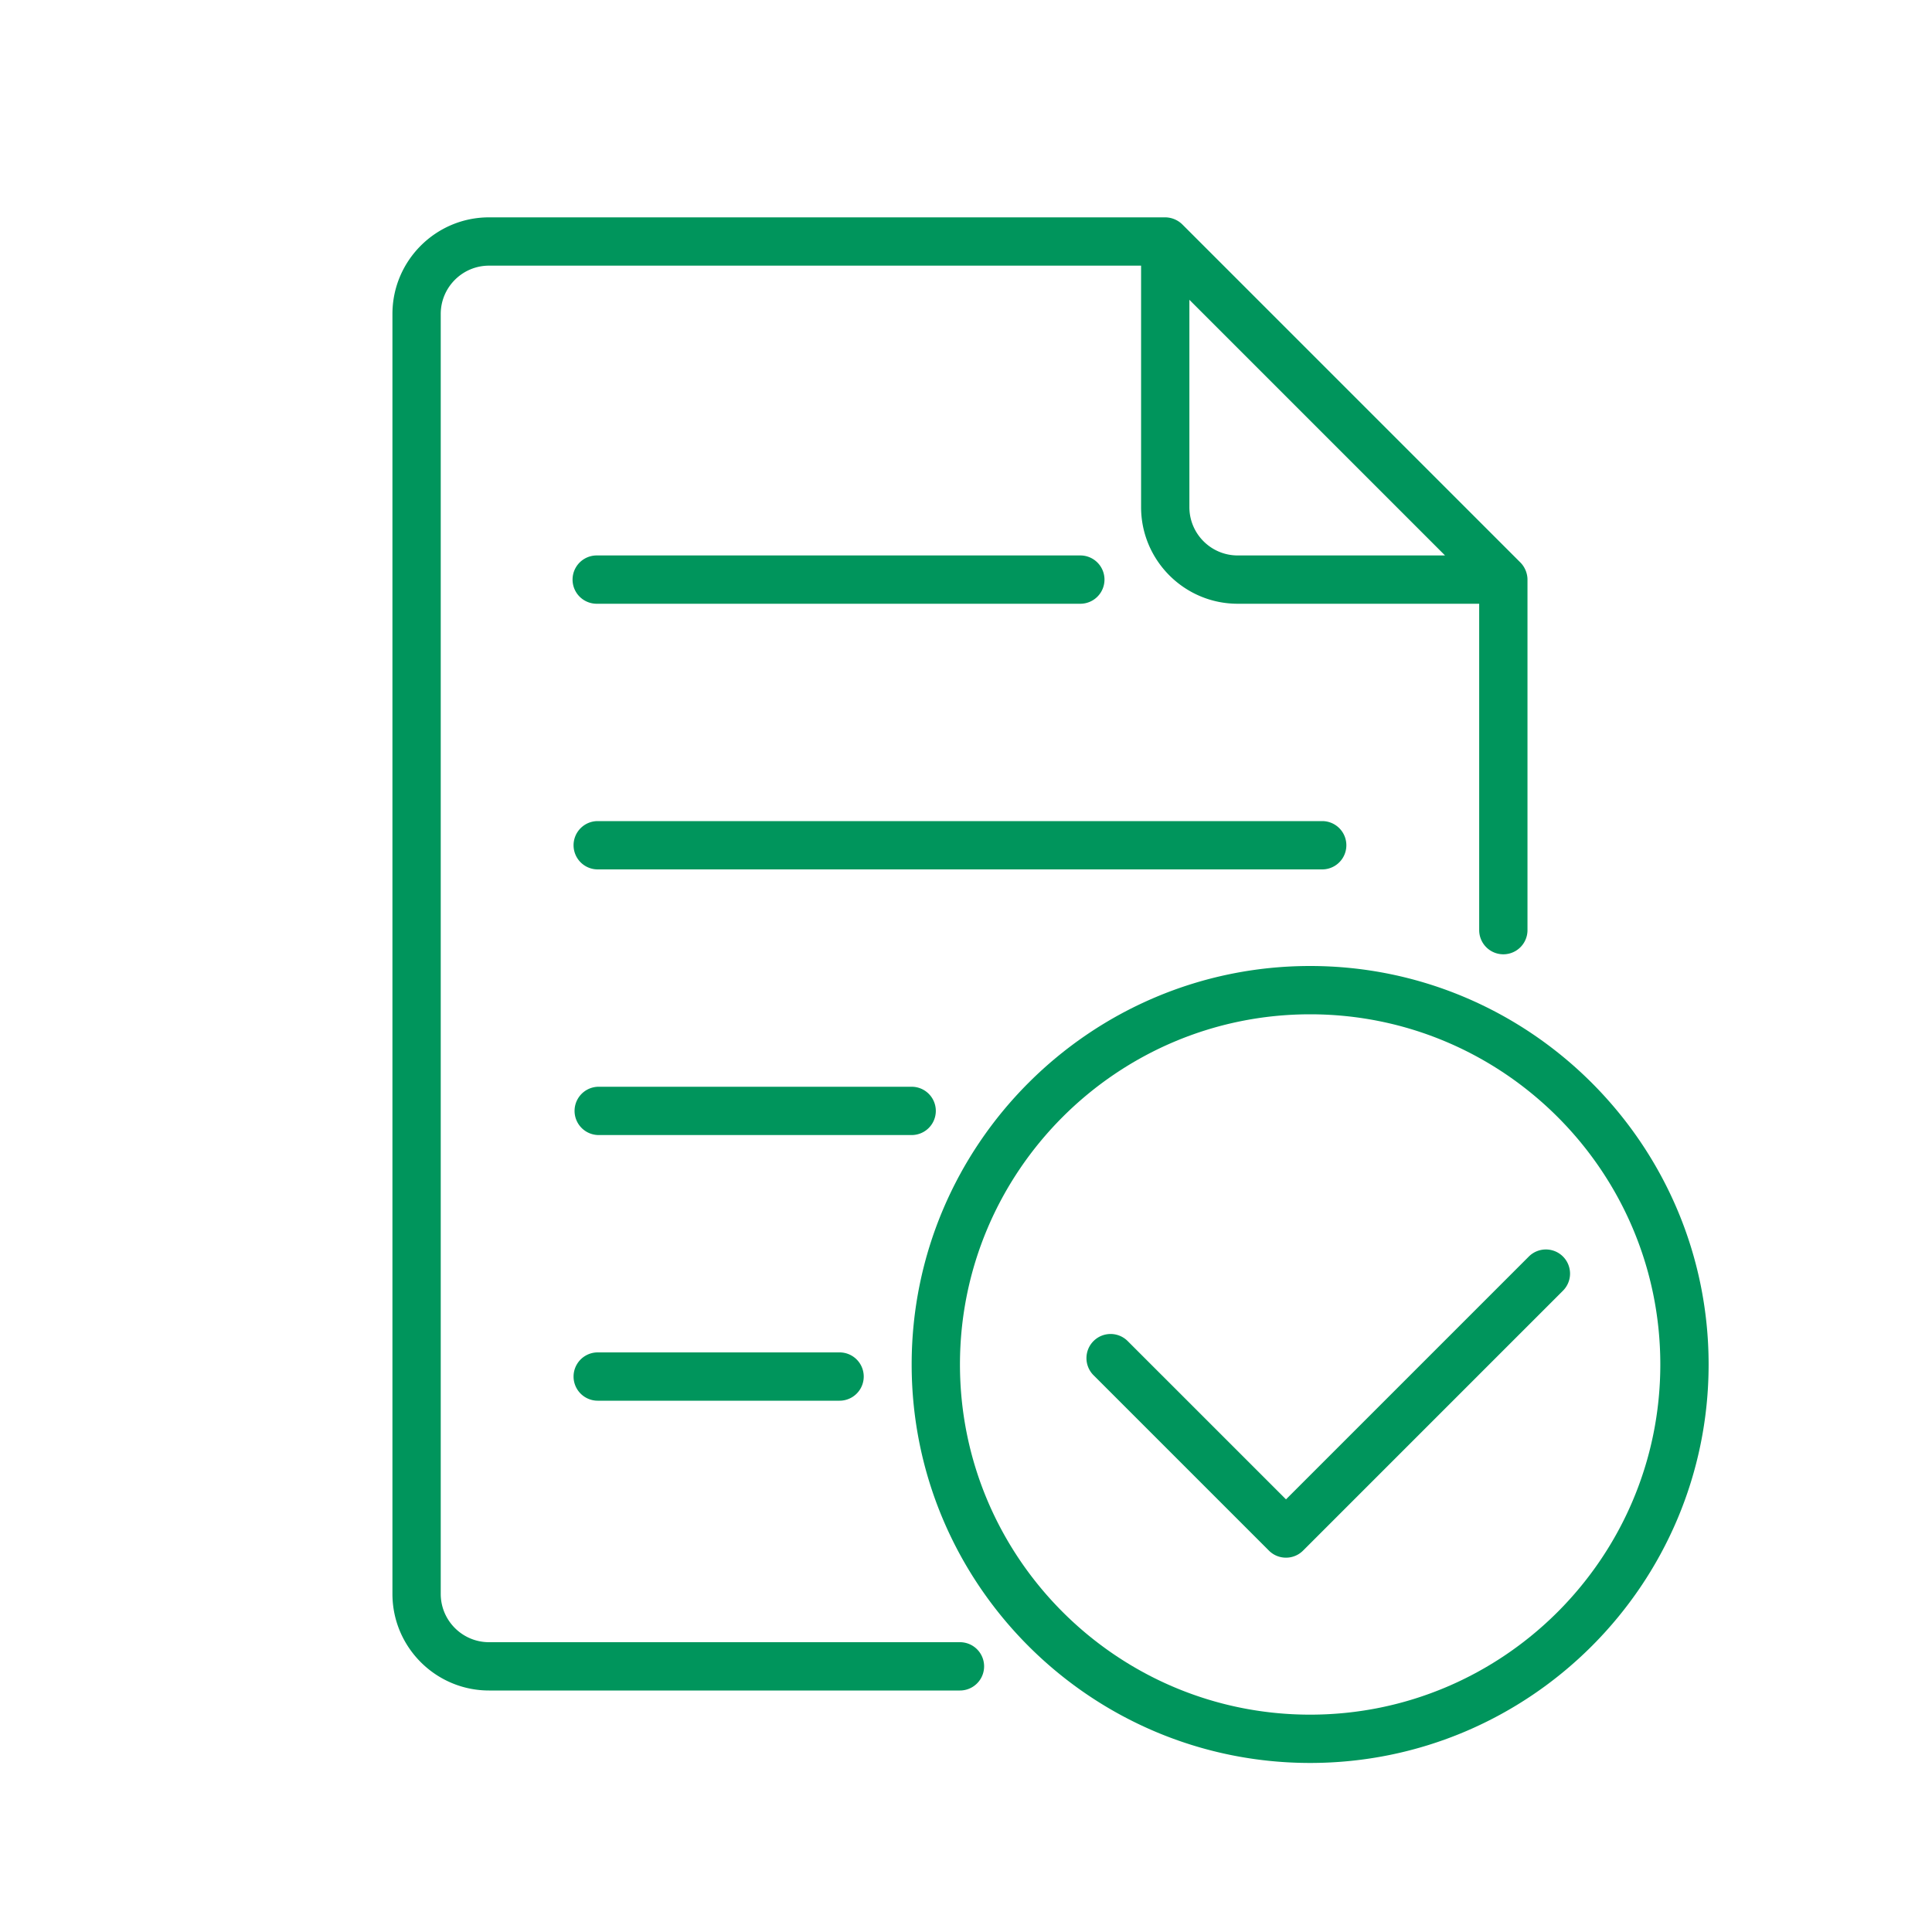
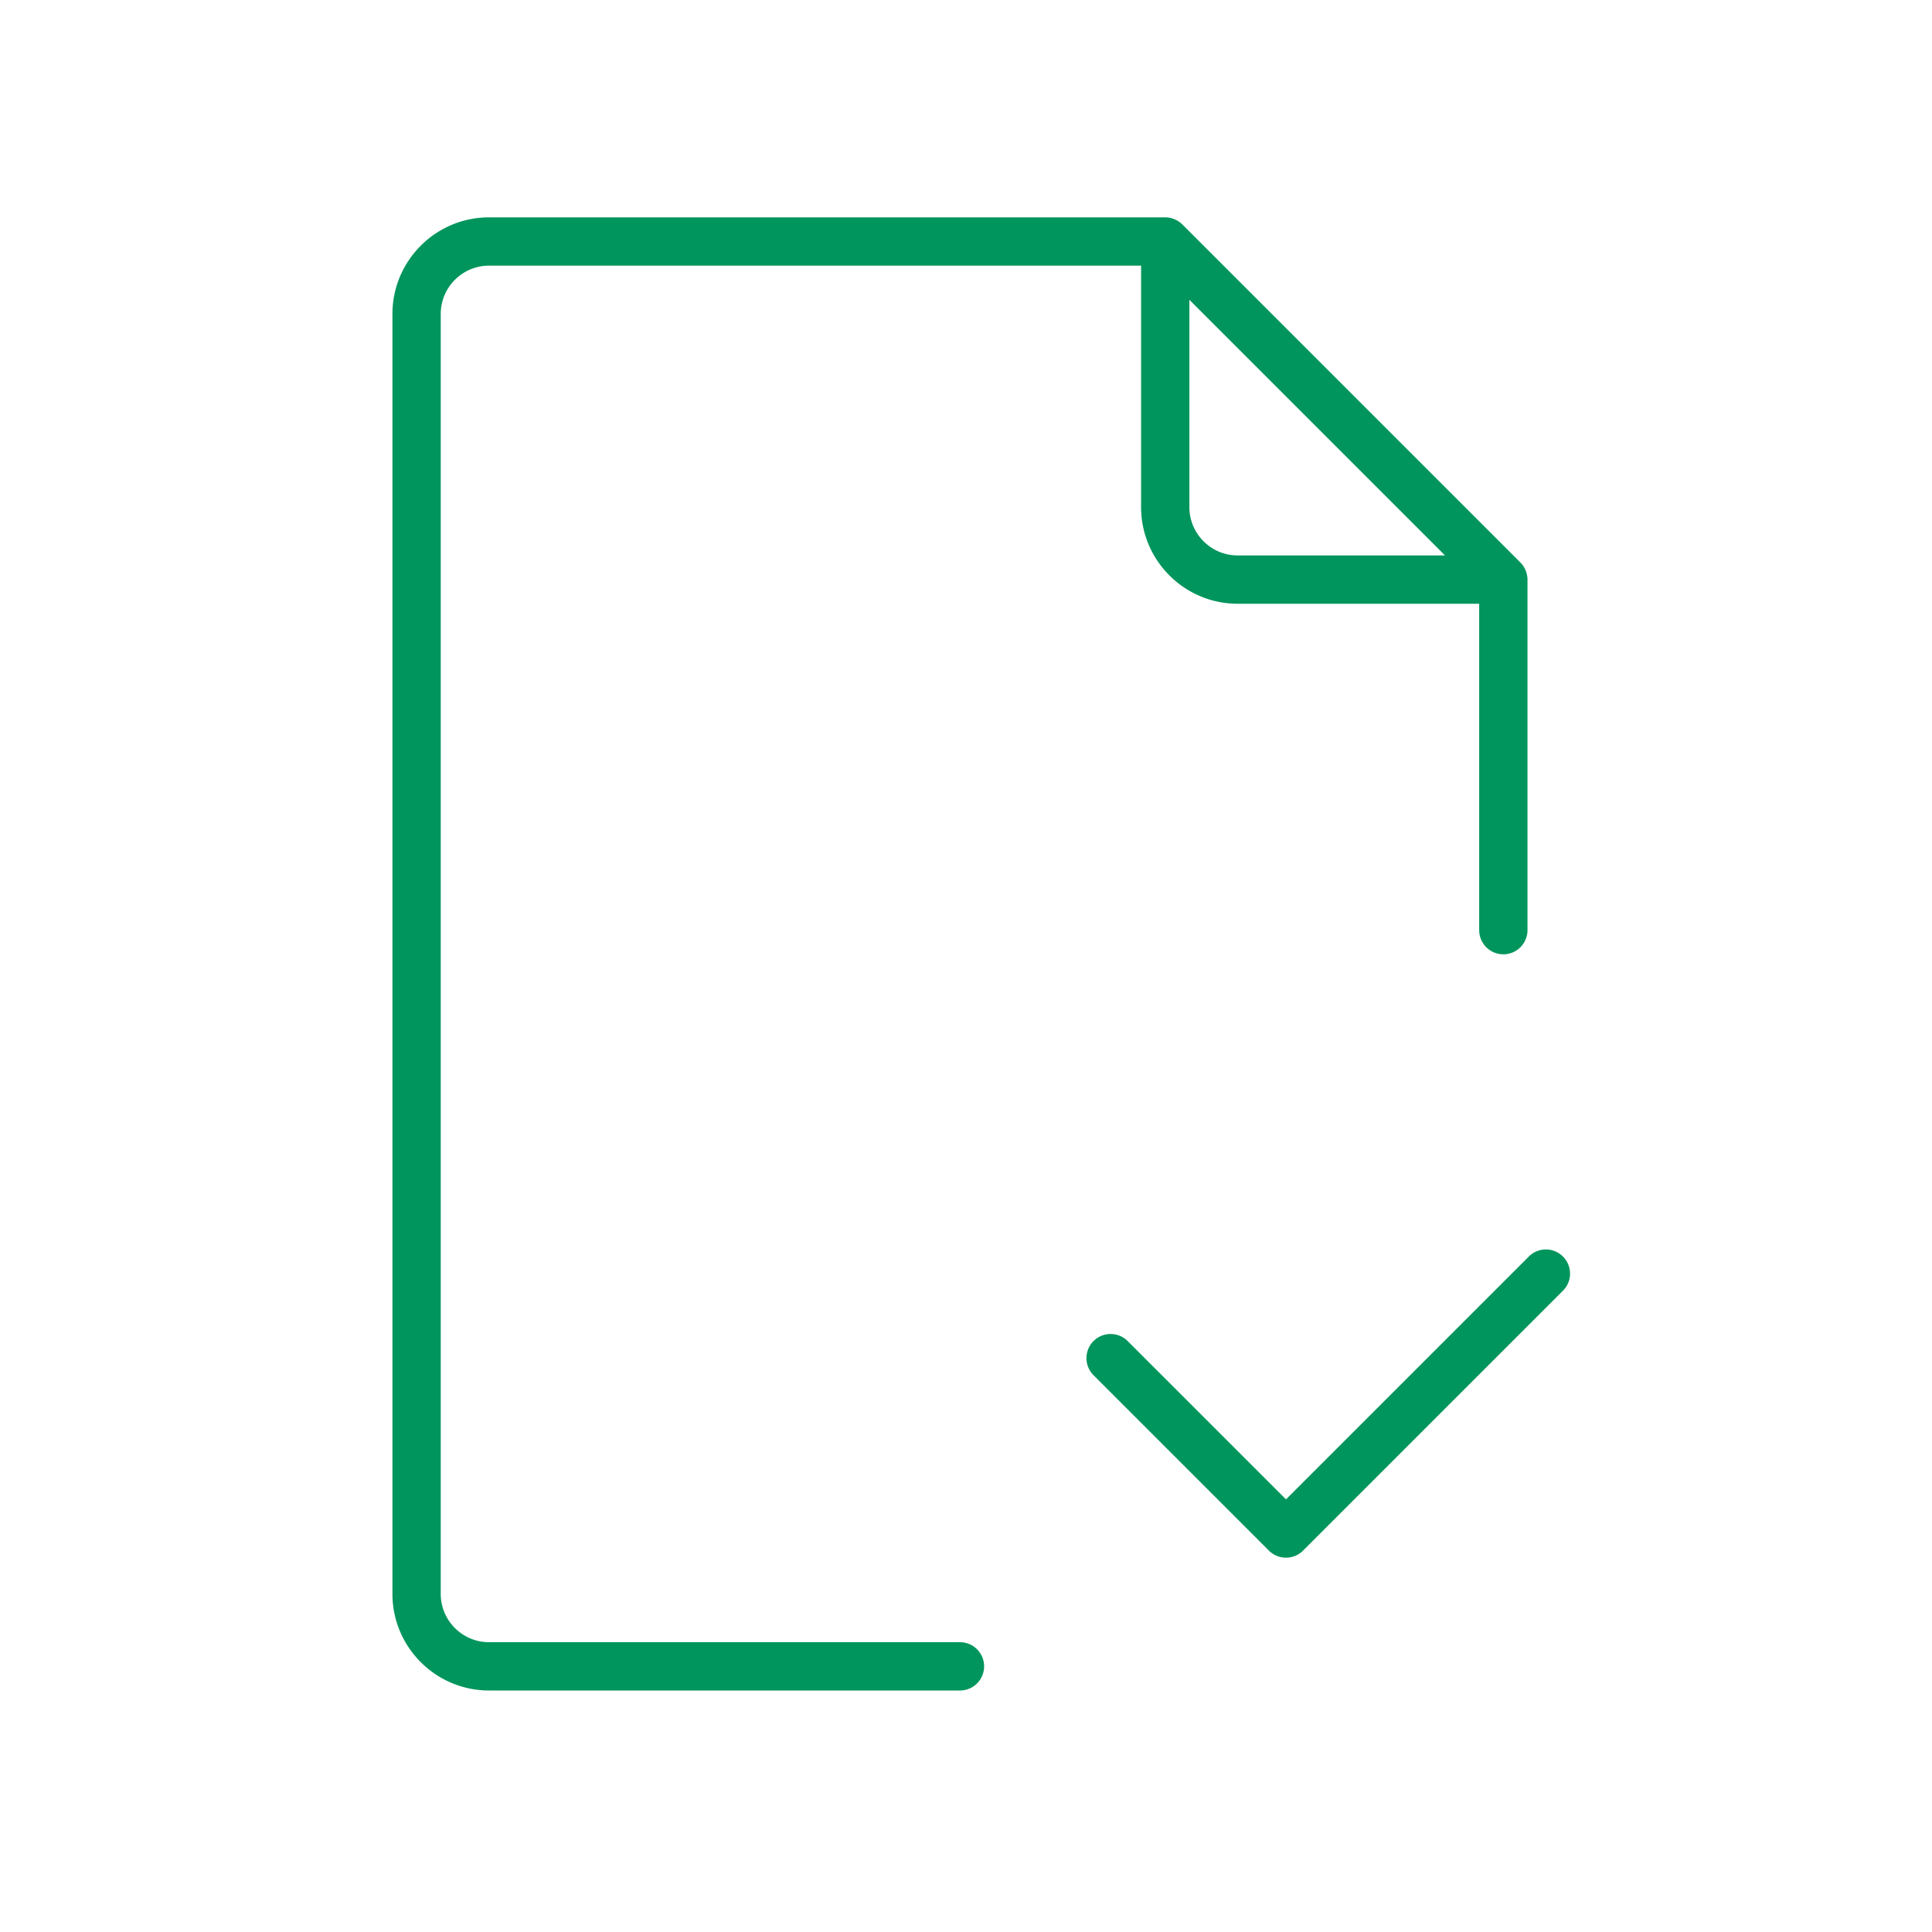
<svg xmlns="http://www.w3.org/2000/svg" version="1.1" width="512" height="512" x="0" y="0" viewBox="0 0 160 160" style="enable-background:new 0 0 512 512" xml:space="preserve" class="">
  <g>
    <path d="M40.5 140h39a2 2 0 0 0 0-4h-39c-2.206 0-4-1.794-4-4V26c0-2.206 1.794-4 4-4h54v20c0 4.411 3.589 8 8 8h20v27.031a2 2 0 0 0 4 0V48c0-.517-.221-1.05-.586-1.415L97.915 18.586A2.047 2.047 0 0 0 96.5 18h-56c-4.411 0-8 3.589-8 8v106c0 4.411 3.589 8 8 8zm62-94c-2.206 0-4-1.794-4-4V24.828L119.671 46z" fill="#00955c" opacity="1" data-original="#000000" />
-     <path d="M89.469 46H49.417a2 2 0 0 0 0 4h40.052a2 2 0 0 0 0-4zM47.5 70a2 2 0 0 0 2 2h60a2 2 0 0 0 0-4h-60a2 2 0 0 0-2 2zM77.5 92a2 2 0 0 0-2-2H49.583a2 2 0 0 0 0 4H75.5a2 2 0 0 0 2-2zM49.5 116h20.031a2 2 0 0 0 0-4H49.5a2 2 0 0 0 0 4zM75.5 113c0 18.196 14.804 33 33 33s33-14.804 33-33-14.804-33-33-33-33 14.804-33 33zm62 0c0 15.991-13.009 29-29 29s-29-13.009-29-29 13.009-29 29-29 29 13.009 29 29z" fill="#00955c" opacity="1" data-original="#000000" />
    <path d="M93.414 111.086a2 2 0 1 0-2.828 2.828l14.5 14.5c.39.391.902.586 1.414.586s1.024-.195 1.414-.586l21.5-21.5a2 2 0 1 0-2.828-2.828L106.5 124.171z" fill="#00955c" opacity="1" data-original="#000000" />
  </g>
</svg>